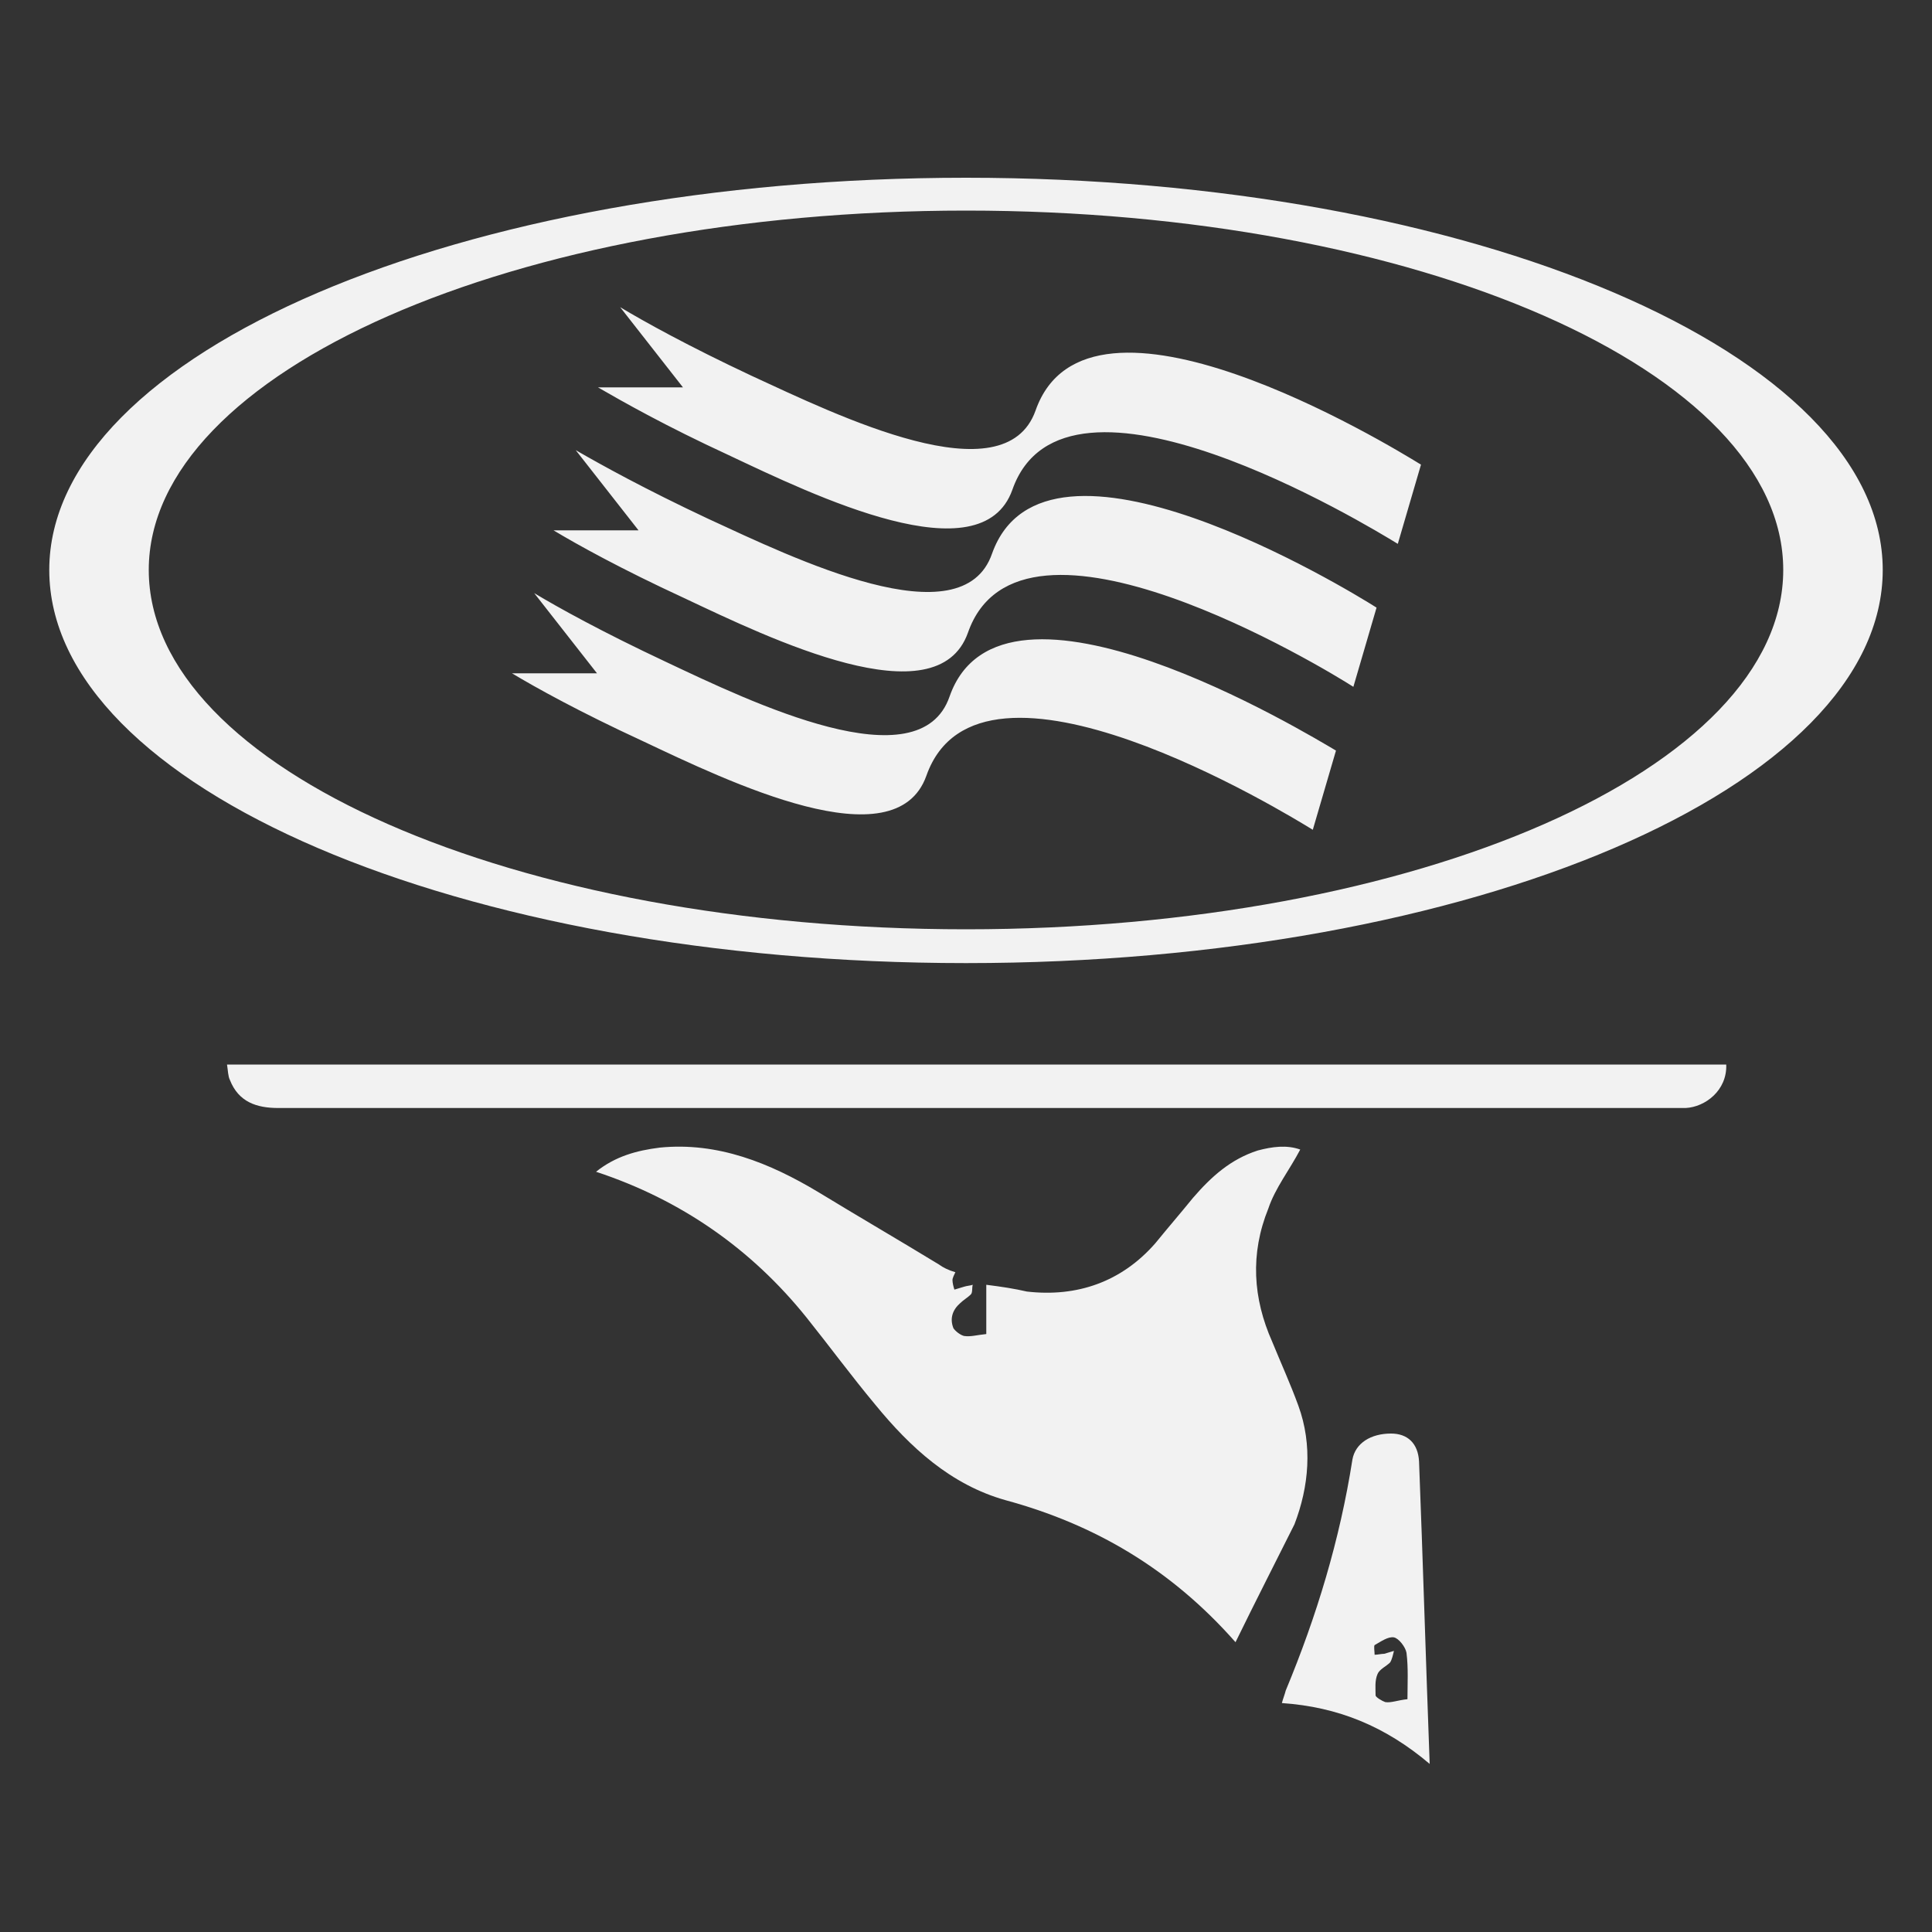
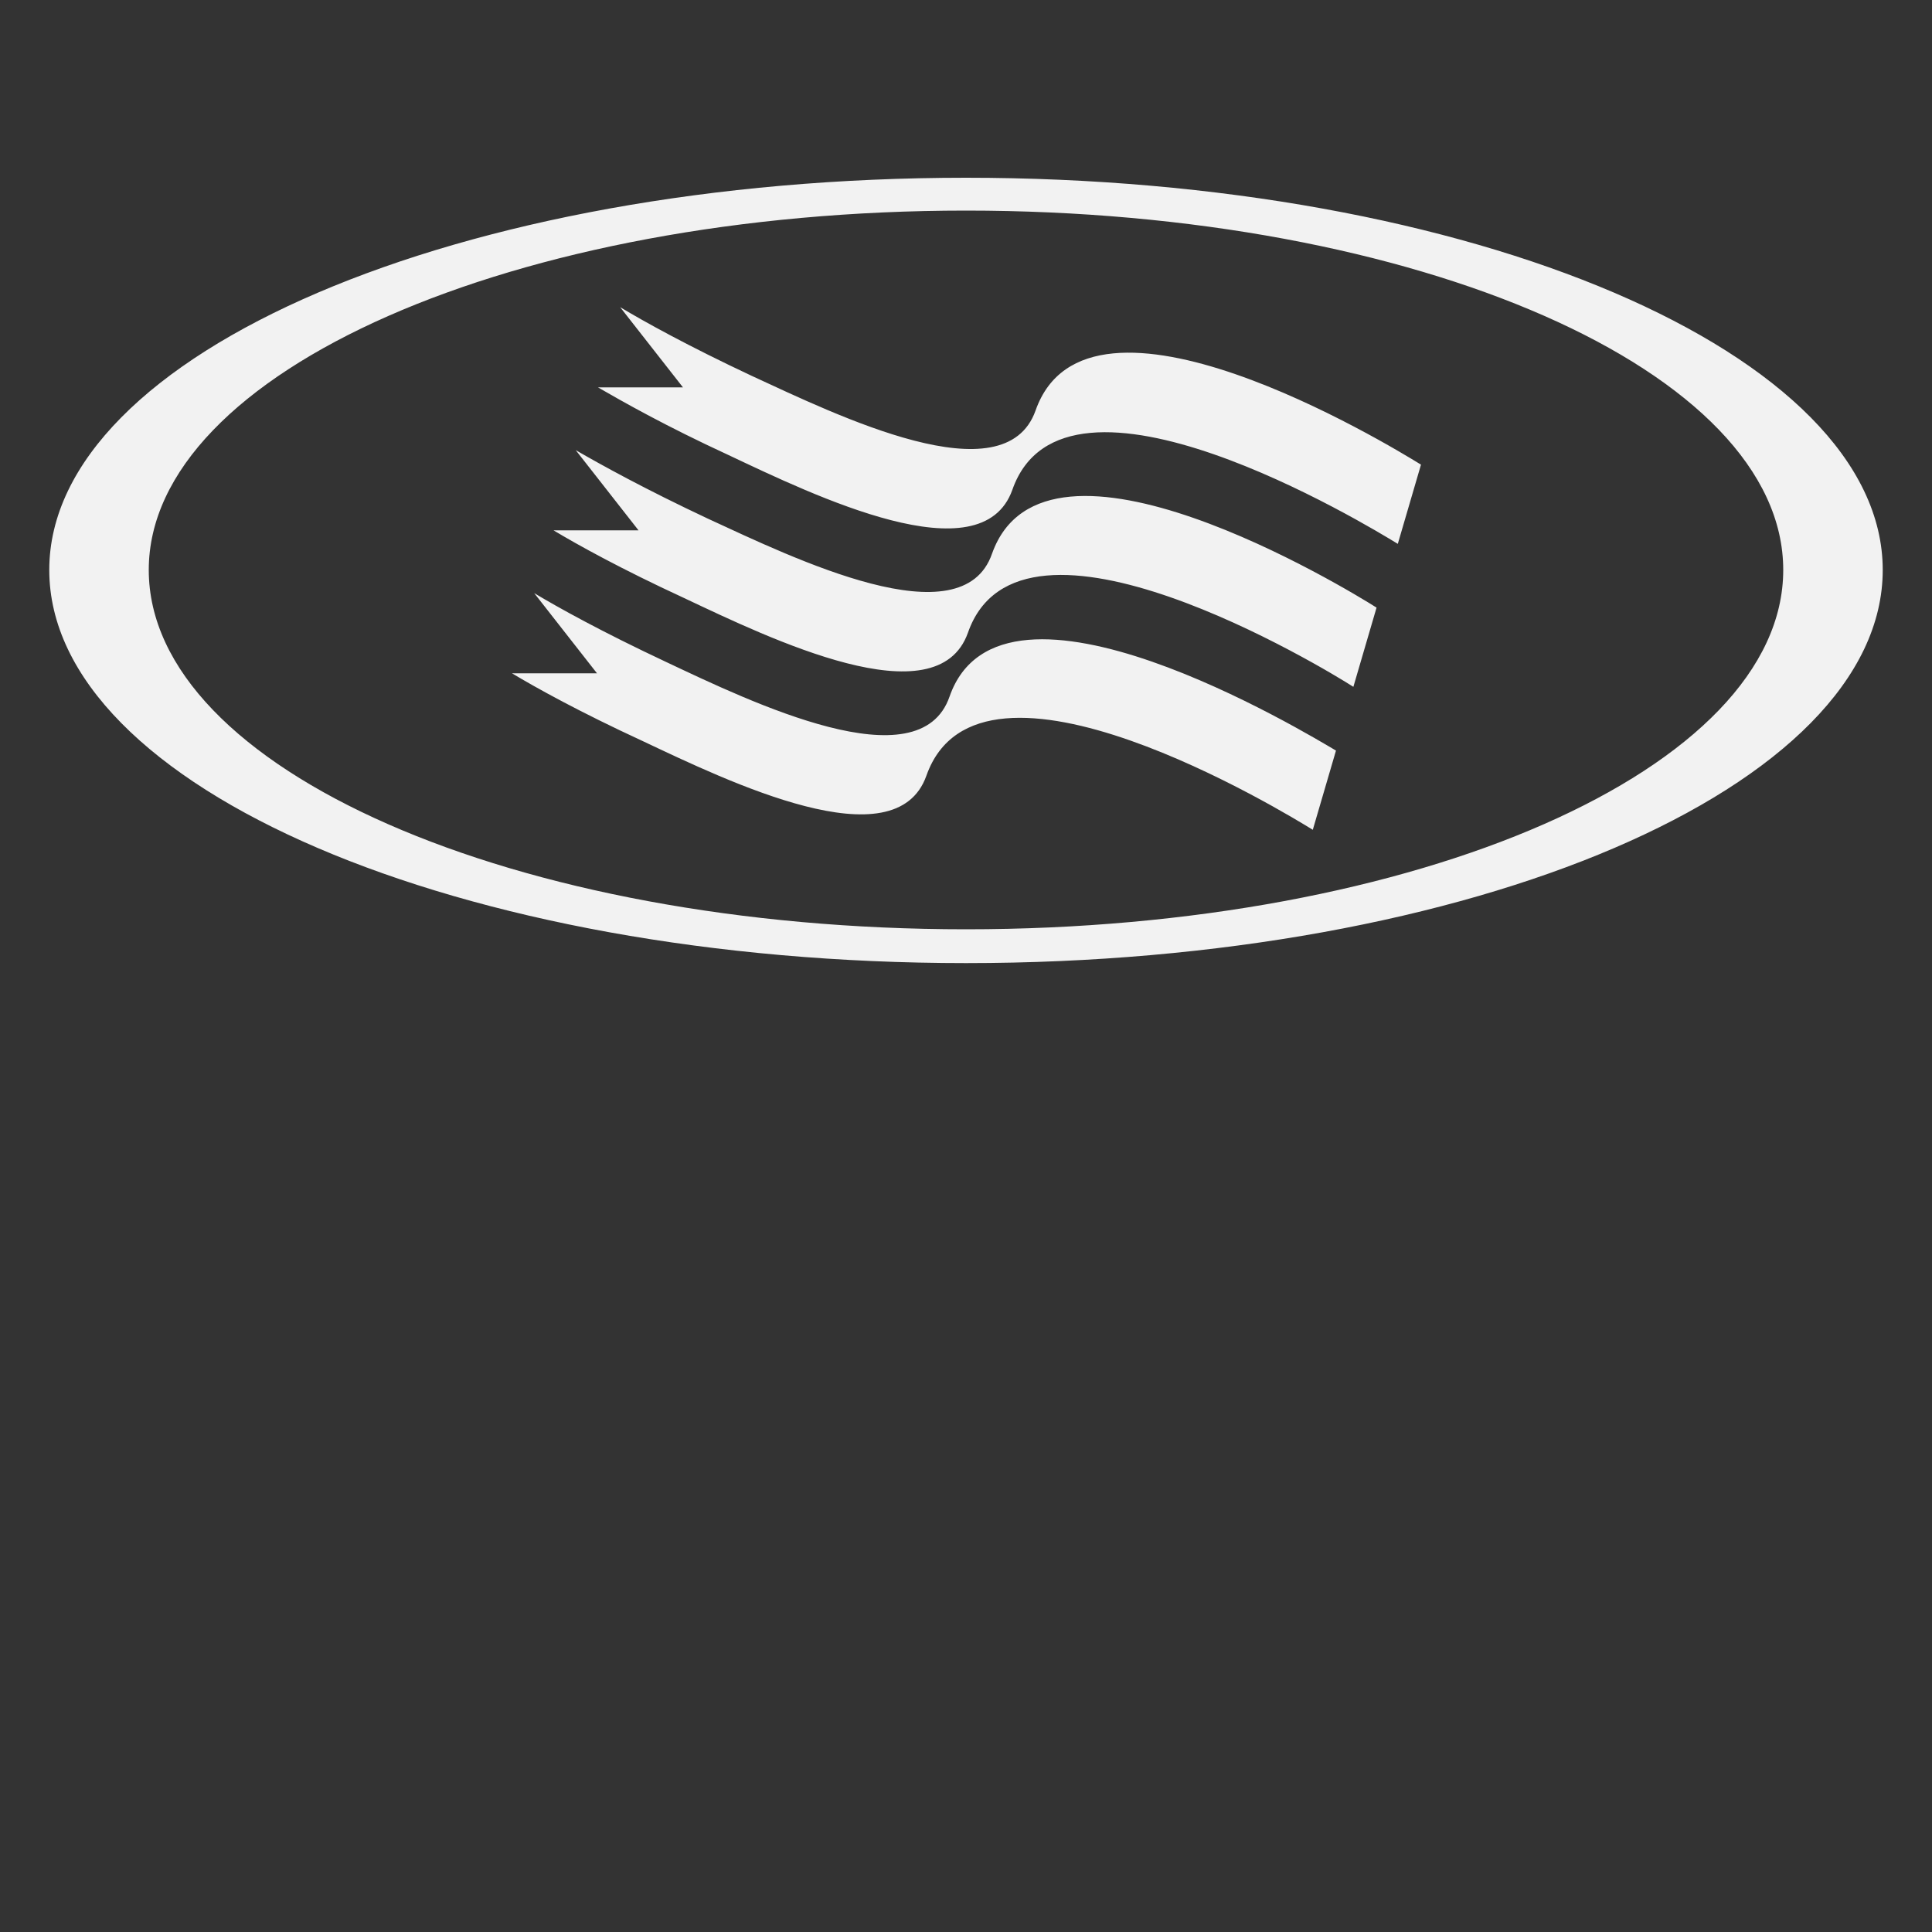
<svg xmlns="http://www.w3.org/2000/svg" version="1.1" id="Layer_1" x="0px" y="0px" viewBox="0 0 200 200" style="enable-background:new 0 0 200 200;" xml:space="preserve">
  <rect x="0" y="0" width="200" height="200" fill="#333333" stroke="none" />
  <style type="text/css">
	.st0{fill:#F2F2F2;}
</style>
  <g>
-     <path class="st0" d="M127.9,170c-6.7-7.6-14.6-12.2-23.8-14.7c-5.7-1.6-9.9-5.5-13.5-9.9c-2.5-3-4.7-6-7.1-9   c-5.7-7.1-13-12.2-21.8-15.1c2-1.6,4.2-2.2,6.6-2.5c6-0.6,11.4,1.6,16.4,4.6c4.1,2.5,8.4,5,12.5,7.5c0.4,0.3,1,0.6,1.7,0.8   c-0.1,0.2-0.3,0.6-0.3,0.8c0,0.3,0.1,0.7,0.2,1c0.3-0.1,0.7-0.2,1-0.3c0.3-0.1,0.6-0.1,0.9-0.2c-0.1,0.3,0,0.8-0.2,1   c-0.3,0.3-0.8,0.6-1.1,0.9c-0.8,0.7-1.1,1.6-0.7,2.6c0.2,0.3,0.7,0.7,1.1,0.8c0.7,0.1,1.3-0.1,2.3-0.2c0-1.6,0-3.2,0-5.1   c1.6,0.2,2.9,0.4,4.2,0.7c5.2,0.6,9.8-1,13.3-5c1.3-1.6,2.6-3.1,3.9-4.7c1.9-2.2,3.9-4,6.7-4.9c1.5-0.4,3-0.6,4.4-0.1   c-1.1,2.1-2.6,4-3.3,6.1c-1.9,4.7-1.6,9.3,0.4,13.8c0.9,2.2,1.9,4.4,2.7,6.6c1.5,4.1,1.1,8.4-0.4,12.3   C132,161.8,130,165.7,127.9,170z" />
-     <path class="st0" d="M178.7,110.2c0.1,2.7-2.2,4.4-4.2,4.5c-0.8,0-1.6,0-2.3,0c-47.8,0-95.6,0-143.4,0c-2.2,0-4.1-0.6-5-2.9   c-0.2-0.4-0.2-1-0.3-1.6C75.3,110.2,126.9,110.2,178.7,110.2z" />
-     <path class="st0" d="M148,182.6c-4.6-3.9-9.5-5.9-15.3-6.3c0.1-0.4,0.3-0.9,0.4-1.3c3.2-7.7,5.6-15.6,6.9-23.9   c0.3-1.7,1.9-2.7,4-2.7c1.7,0,2.8,1,2.9,2.9C147.3,161.6,147.6,171.9,148,182.6z M145.7,175.9c0-1.6,0.1-3.2-0.1-4.8   c-0.1-0.6-0.8-1.5-1.3-1.6c-0.6-0.1-1.3,0.4-2,0.8c-0.1,0.1,0,0.7,0,1c0.3,0,0.7-0.1,1-0.1c0.3-0.1,0.7-0.2,1-0.3   c-0.1,0.4-0.2,0.9-0.4,1.2c-0.4,0.4-1.1,0.7-1.3,1.2c-0.3,0.7-0.2,1.5-0.2,2.2c0,0.2,0.7,0.6,1,0.7   C144,176.3,144.7,176,145.7,175.9z" />
-   </g>
+     </g>
  <g>
    <path class="st0" d="M107.2,42.5c-3.2,9-20.5,0.5-29.4-3.6c-6.6-3.1-11.1-5.6-13.6-7.1l6.5,8.3h-8.8c2.6,1.5,7,4,13.5,7   c8.9,4.2,26.2,12.6,29.4,3.6c5.4-15.4,36.8,3.7,39.9,5.6l2.4-8.2C143.7,46,112.6,27.1,107.2,42.5 M102.7,57.3   c-3.1,9-20.5,0.5-29.4-3.6c-6.6-3.1-11.1-5.6-13.7-7.1l6.5,8.3h-8.8c2.5,1.5,7,4,13.5,7c8.9,4.2,26.2,12.6,29.4,3.6   c5.4-15.5,37.1,3.8,39.9,5.6l2.4-8.2C139.5,61,108.2,41.9,102.7,57.3 M98.3,72.1c-3.1,9-20.5,0.6-29.4-3.6   c-6.6-3.1-11.1-5.6-13.6-7.1l6.5,8.3H53c2.5,1.5,7,4,13.5,7c8.9,4.2,26.2,12.6,29.4,3.6c5.5-15.6,37.4,4,40,5.6l2.4-8.2   C135.4,76,103.7,56.7,98.3,72.1 M100,18.4C47.6,18.4,5.1,36.6,5.1,59c0,22.5,42.5,40.7,94.9,40.7c52.4,0,94.9-18.2,94.9-40.7   C194.9,36.6,152.4,18.4,100,18.4 M100,96.2c-46.7,0-84.6-16.6-84.6-37.2c0-20.5,37.9-37.2,84.6-37.2c46.7,0,84.6,16.6,84.6,37.2   C184.6,79.6,146.7,96.2,100,96.2" />
  </g>
</svg>